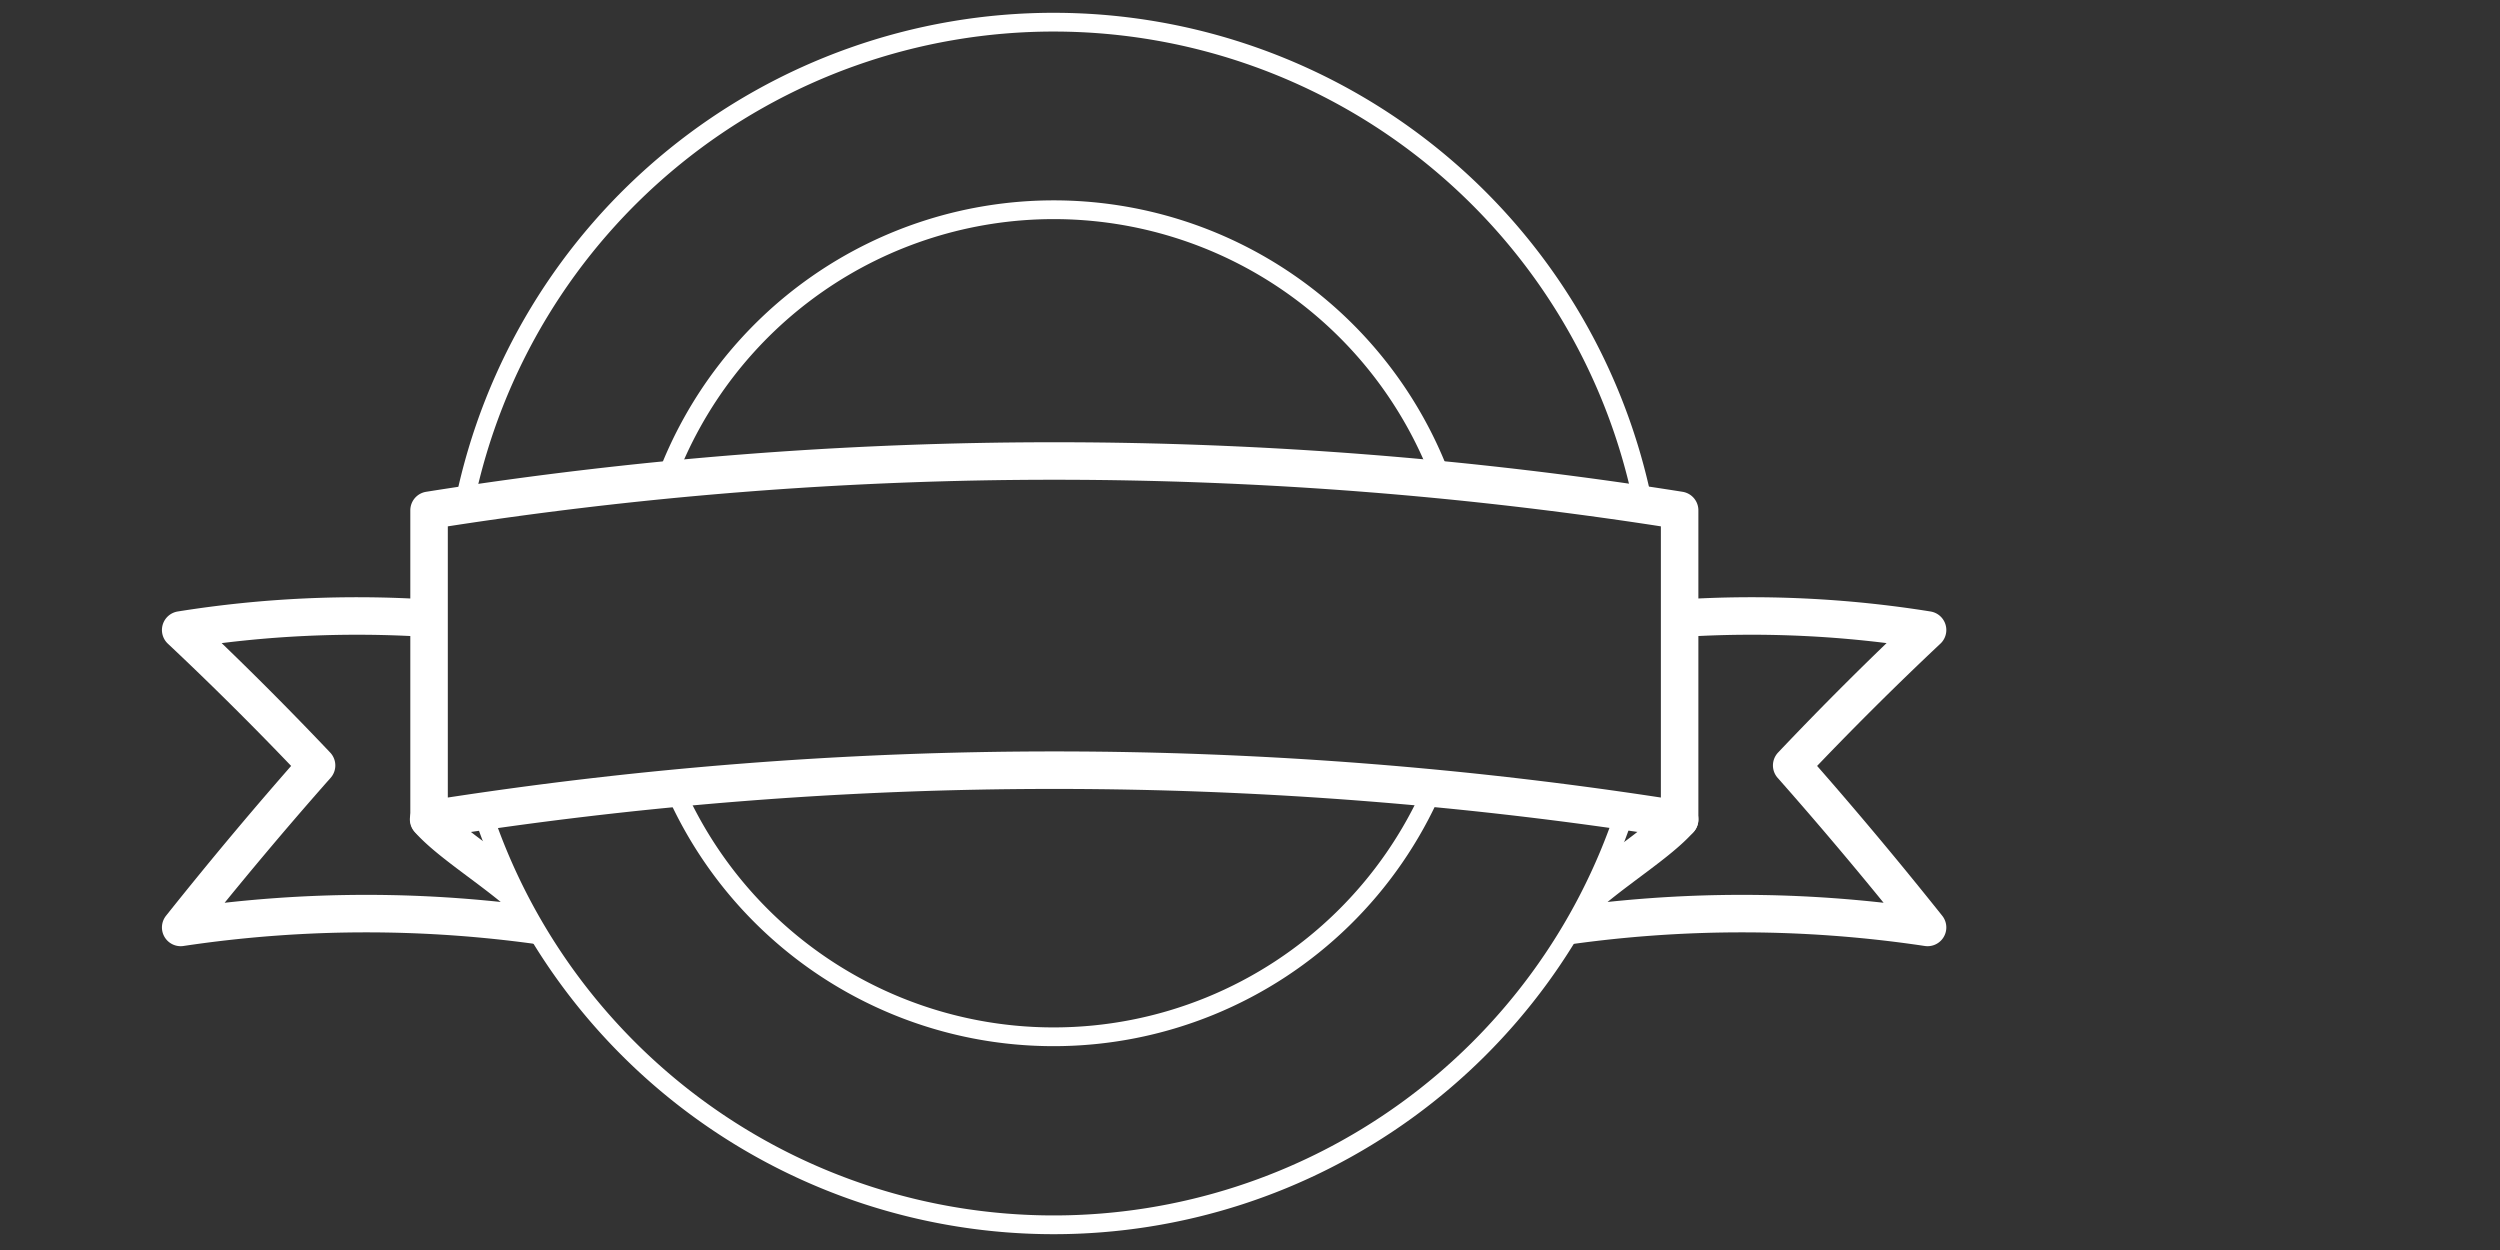
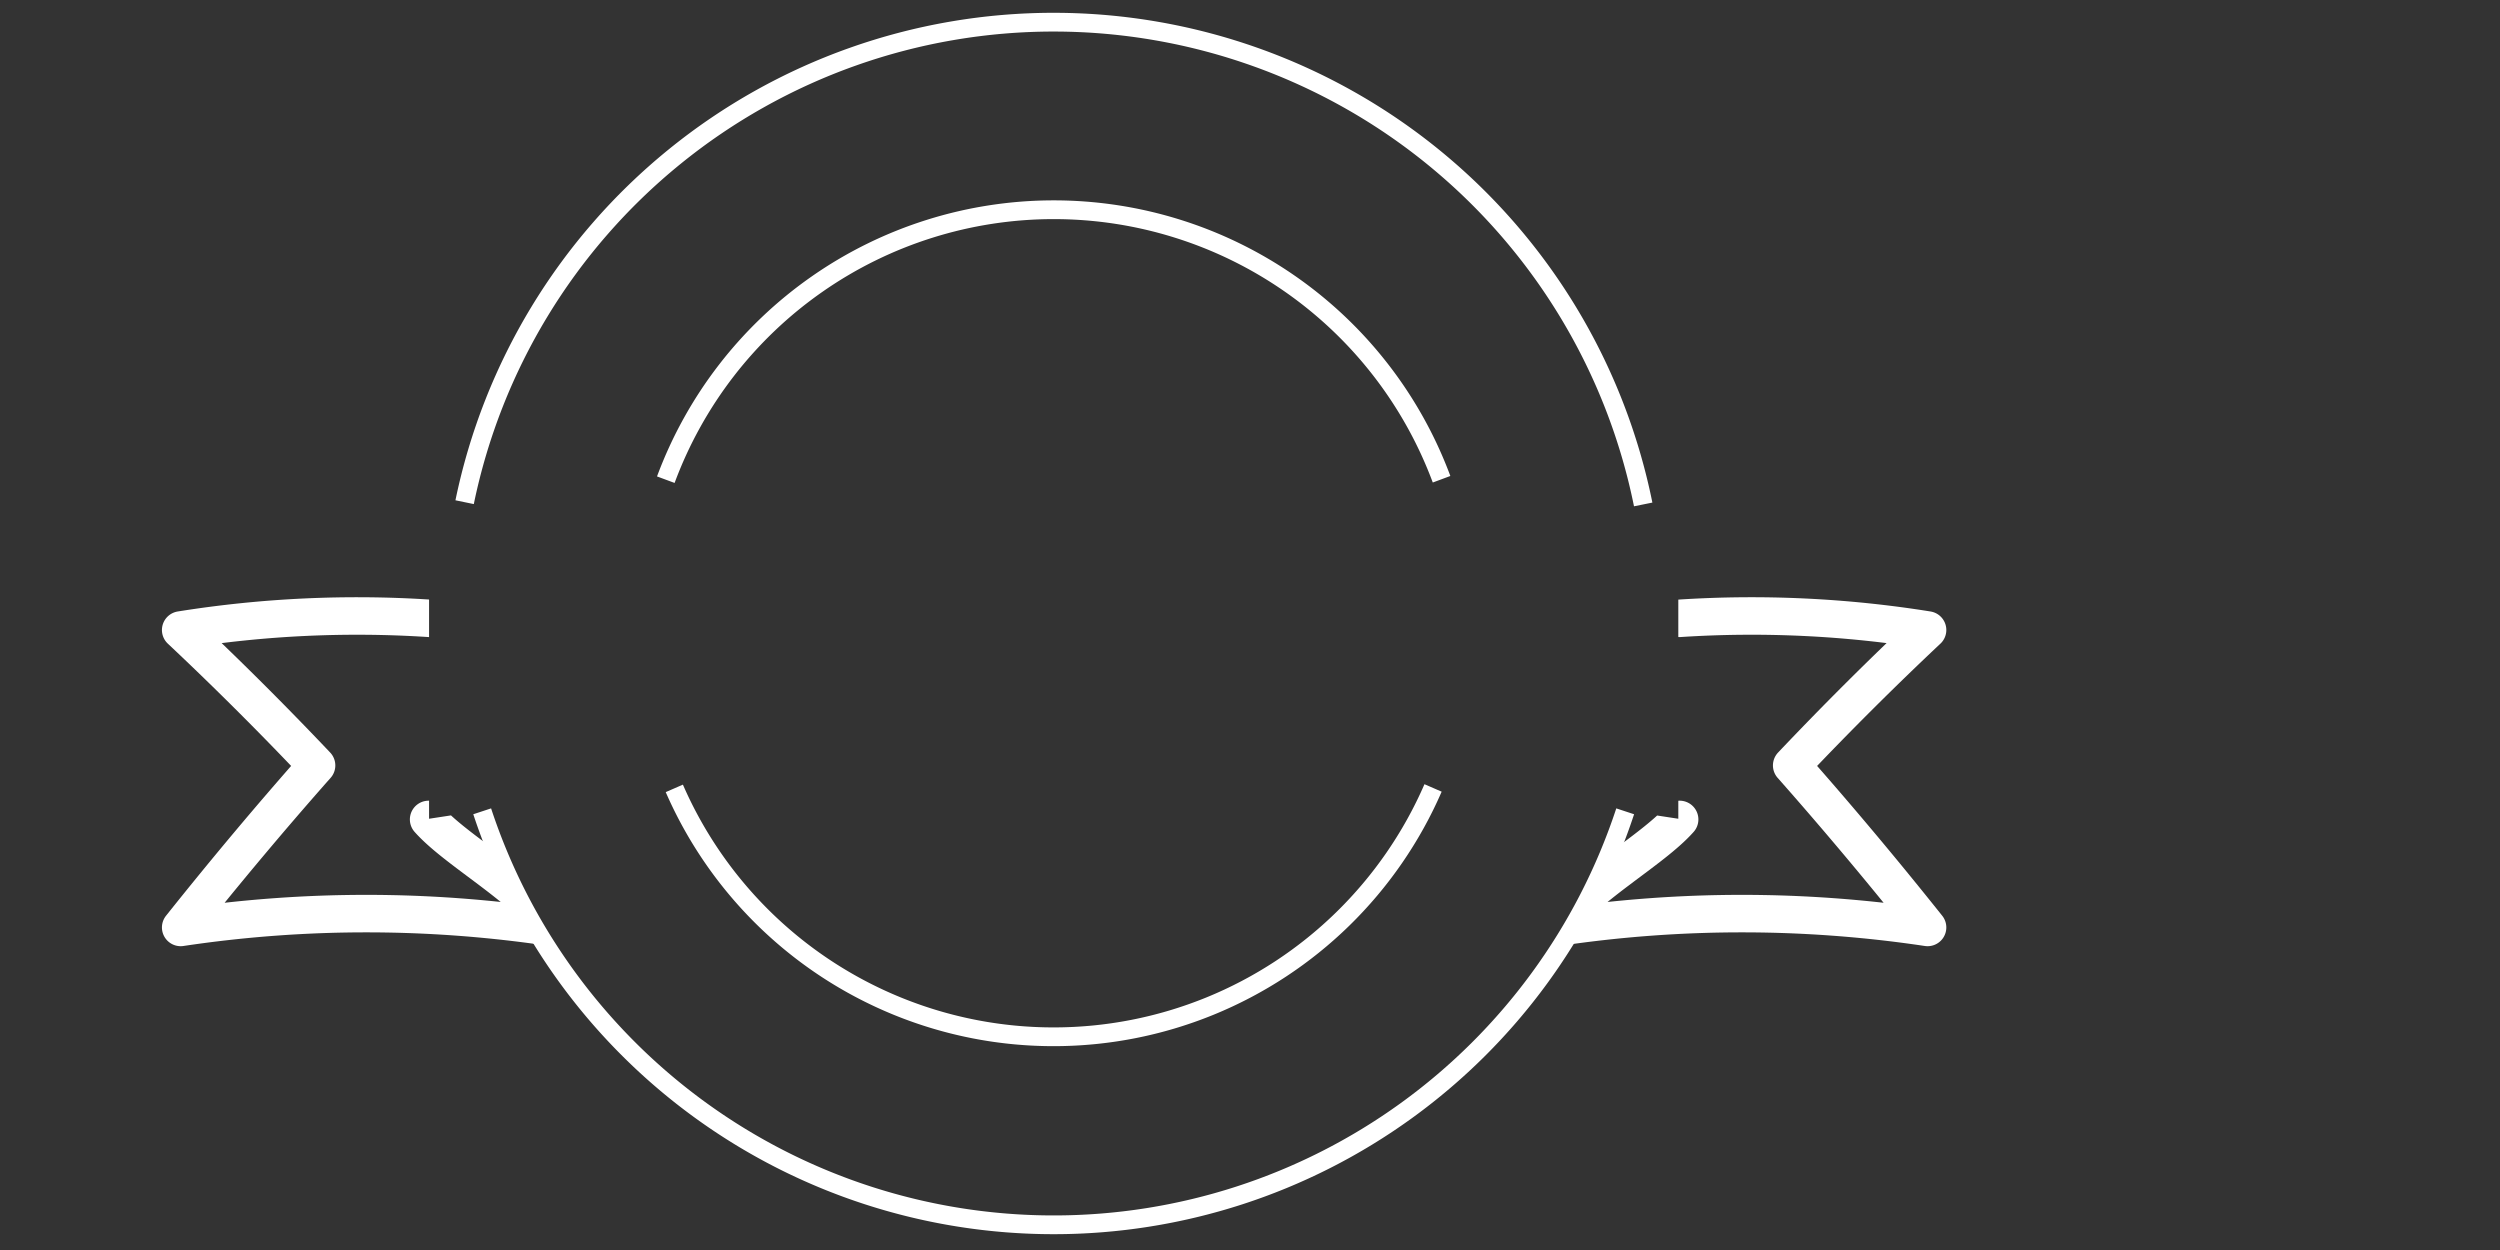
<svg xmlns="http://www.w3.org/2000/svg" id="Layer_1" data-name="Layer 1" viewBox="0 0 400 200">
  <rect x="0" y="0" width="400" height="200" fill="#333333" stroke="none" />
  <defs>
    <style>.cls-1,.cls-2,.cls-3{fill:none;}.cls-2,.cls-3{stroke:#fff;}.cls-2{stroke-miterlimit:10;stroke-width:3px;}.cls-3{stroke-linecap:round;stroke-linejoin:round;stroke-width:6px;}.cls-4{clip-path:url(#clip-path);}</style>
    <clipPath id="clip-path">
      <path class="cls-1" d="M167.51,202.75c-65.52,0-85.18-46.22-85.18-46.22L23.65,155.3l-2.8-61.41,47.8-3.24V131l8.5-1.3a96.27,96.27,0,0,0,182.88,0l8.5,1.3V90.65l47.8,3.24-2.8,61.48-58.68,1.16s-19.66,46.22-85.18,46.22Z" />
    </clipPath>
  </defs>
  <path class="cls-2" d="M262.91,80.71a96.23,96.23,0,0,0-188.57-.36m2.81,49.46a96.27,96.27,0,0,0,182.88,0m-30.74-3.74a66.2,66.2,0,0,1-121.4.07m-1.36-49.39a66.2,66.2,0,0,1,124.12-.07" />
-   <path class="cls-3" d="M268.74,81.65a638.23,638.23,0,0,0-200.09,0v49.46a638.83,638.83,0,0,1,200.09,0V81.65Z" />
  <g class="cls-4">
    <path class="cls-3" d="M68.65,98.93a178.82,178.82,0,0,0-39.74,1.87c7.2,6.77,14.47,14,21.74,21.67q-10.9,12.32-21.74,25.92a200.45,200.45,0,0,1,59.4,0c-4.46-6.48-15.26-12.24-19.73-17.28" />
  </g>
  <g class="cls-4">
    <path class="cls-3" d="M268.74,98.93a177.94,177.94,0,0,1,39.67,1.87c-7.2,6.77-14.47,14-21.74,21.67q10.9,12.32,21.74,25.92a200.45,200.45,0,0,0-59.4,0c4.47-6.48,15.27-12.24,19.73-17.28" />
  </g>
</svg>